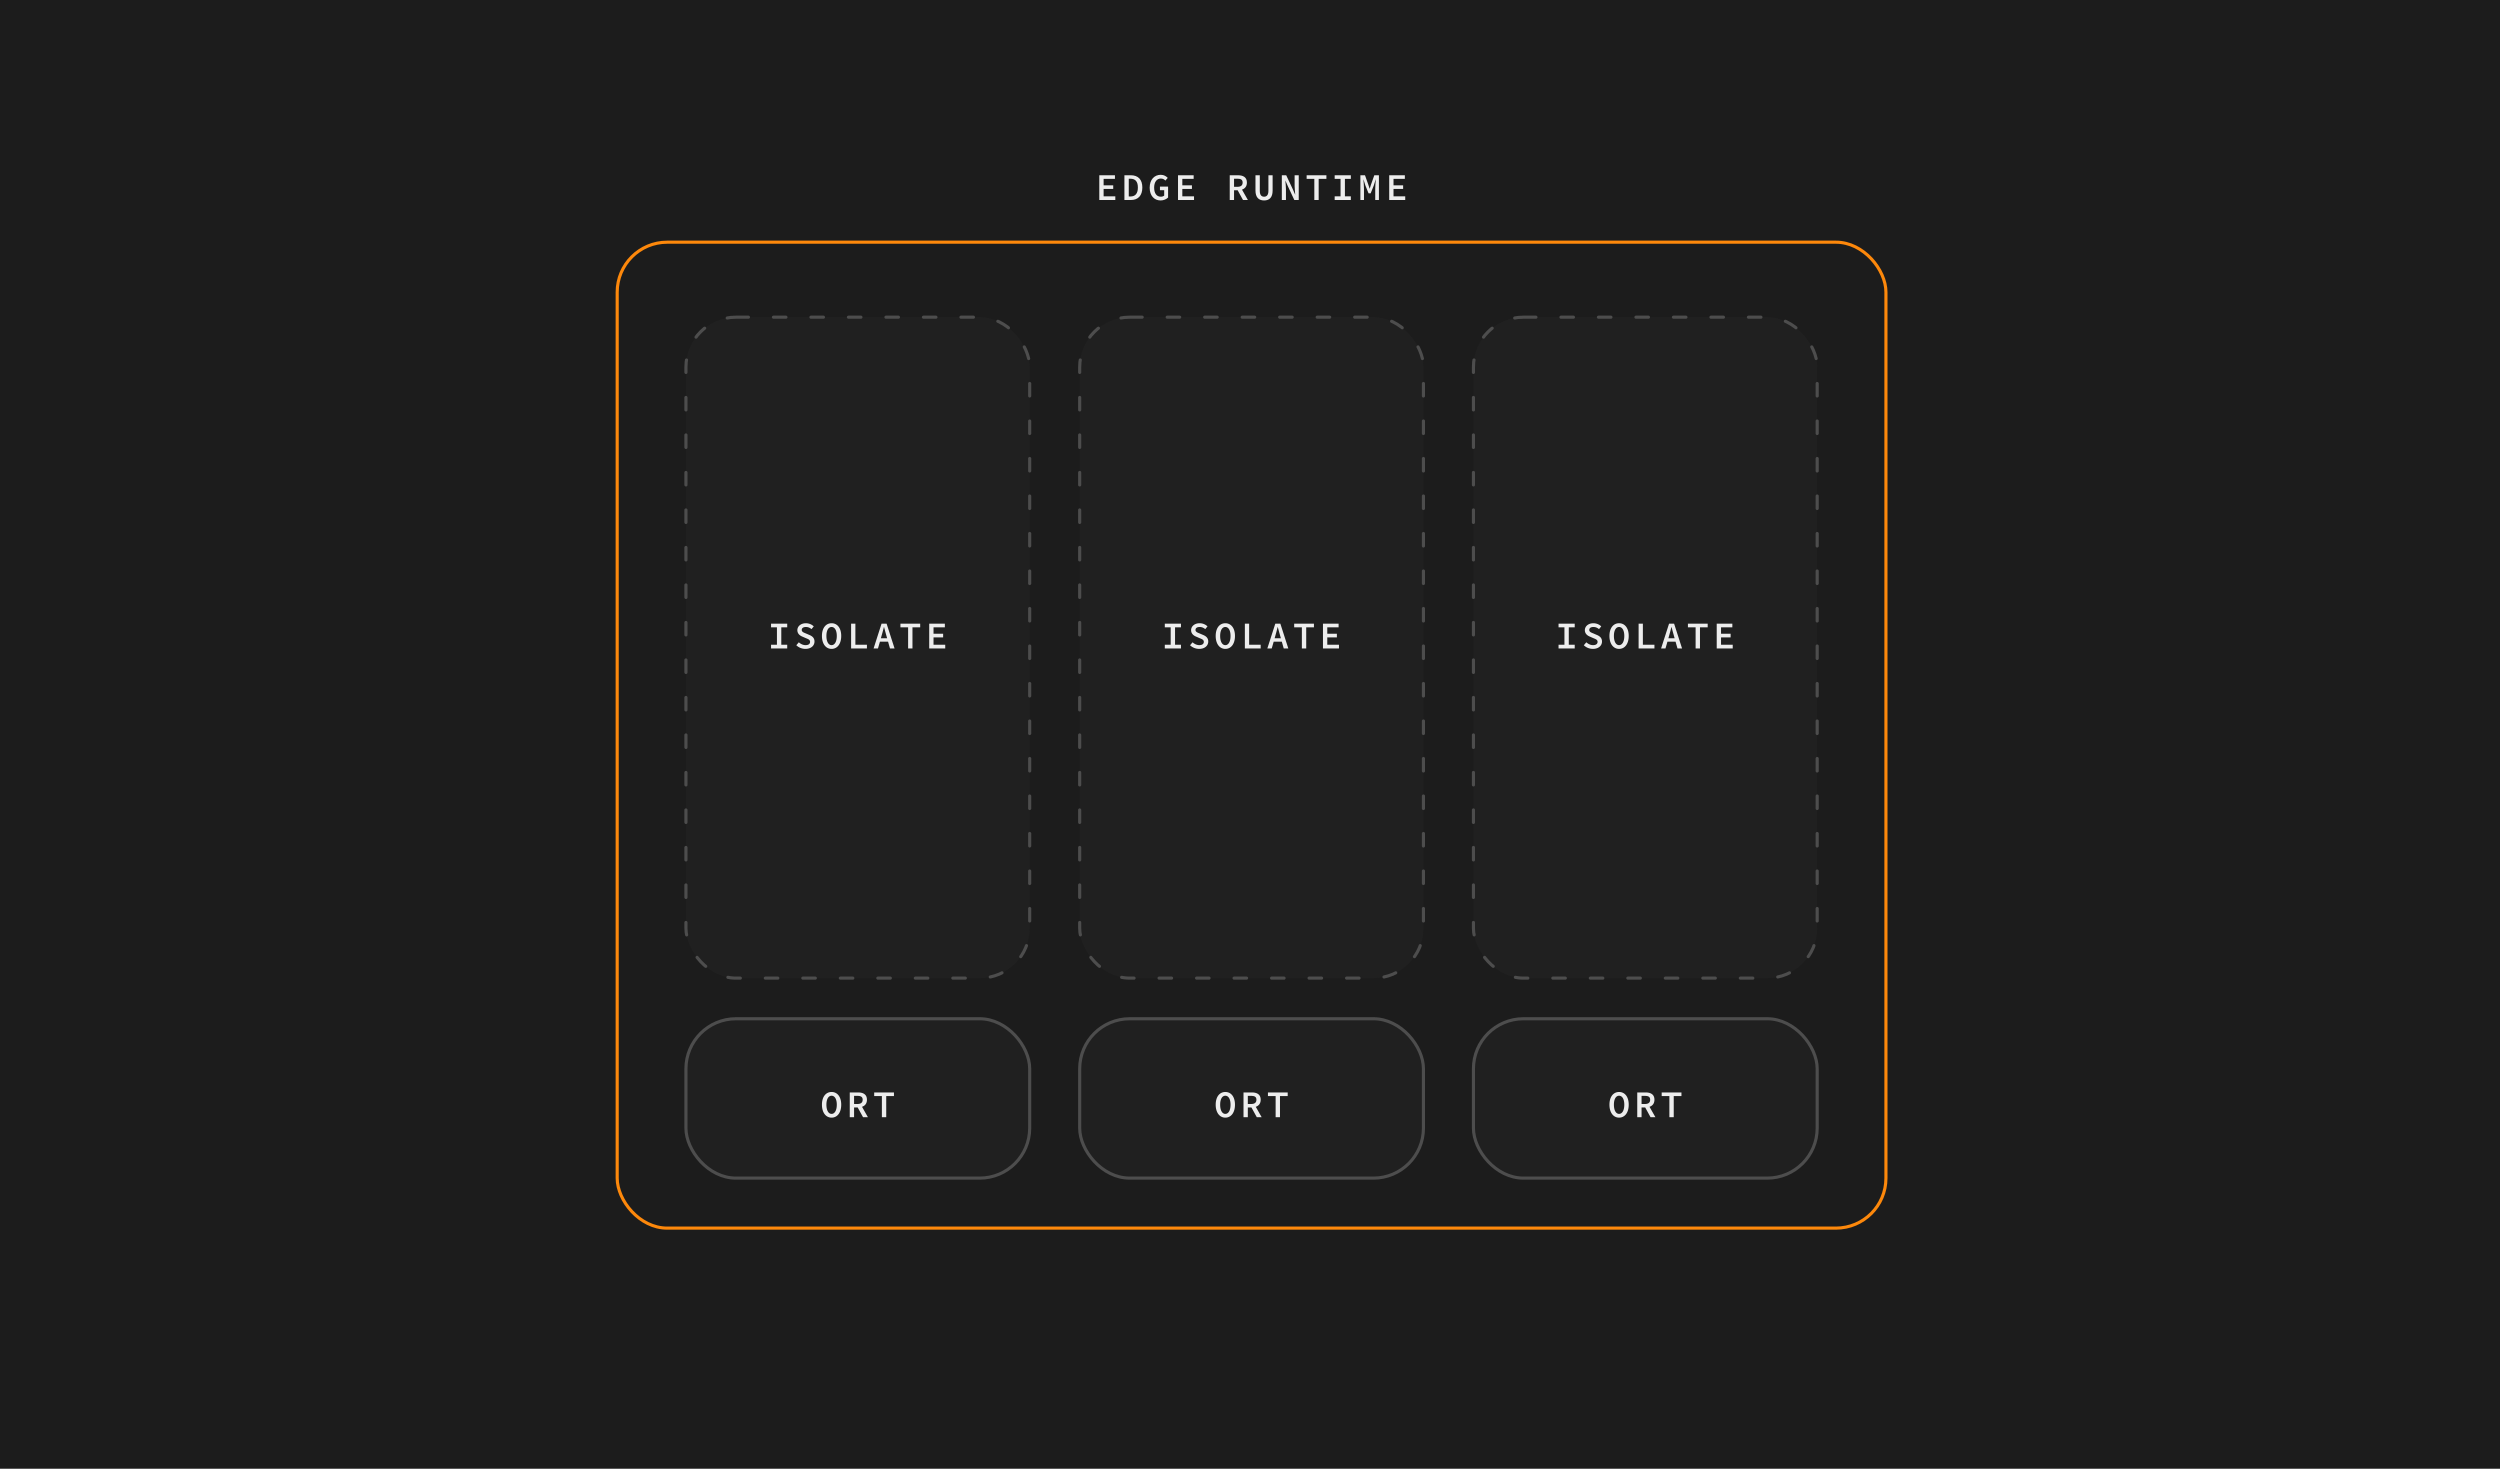
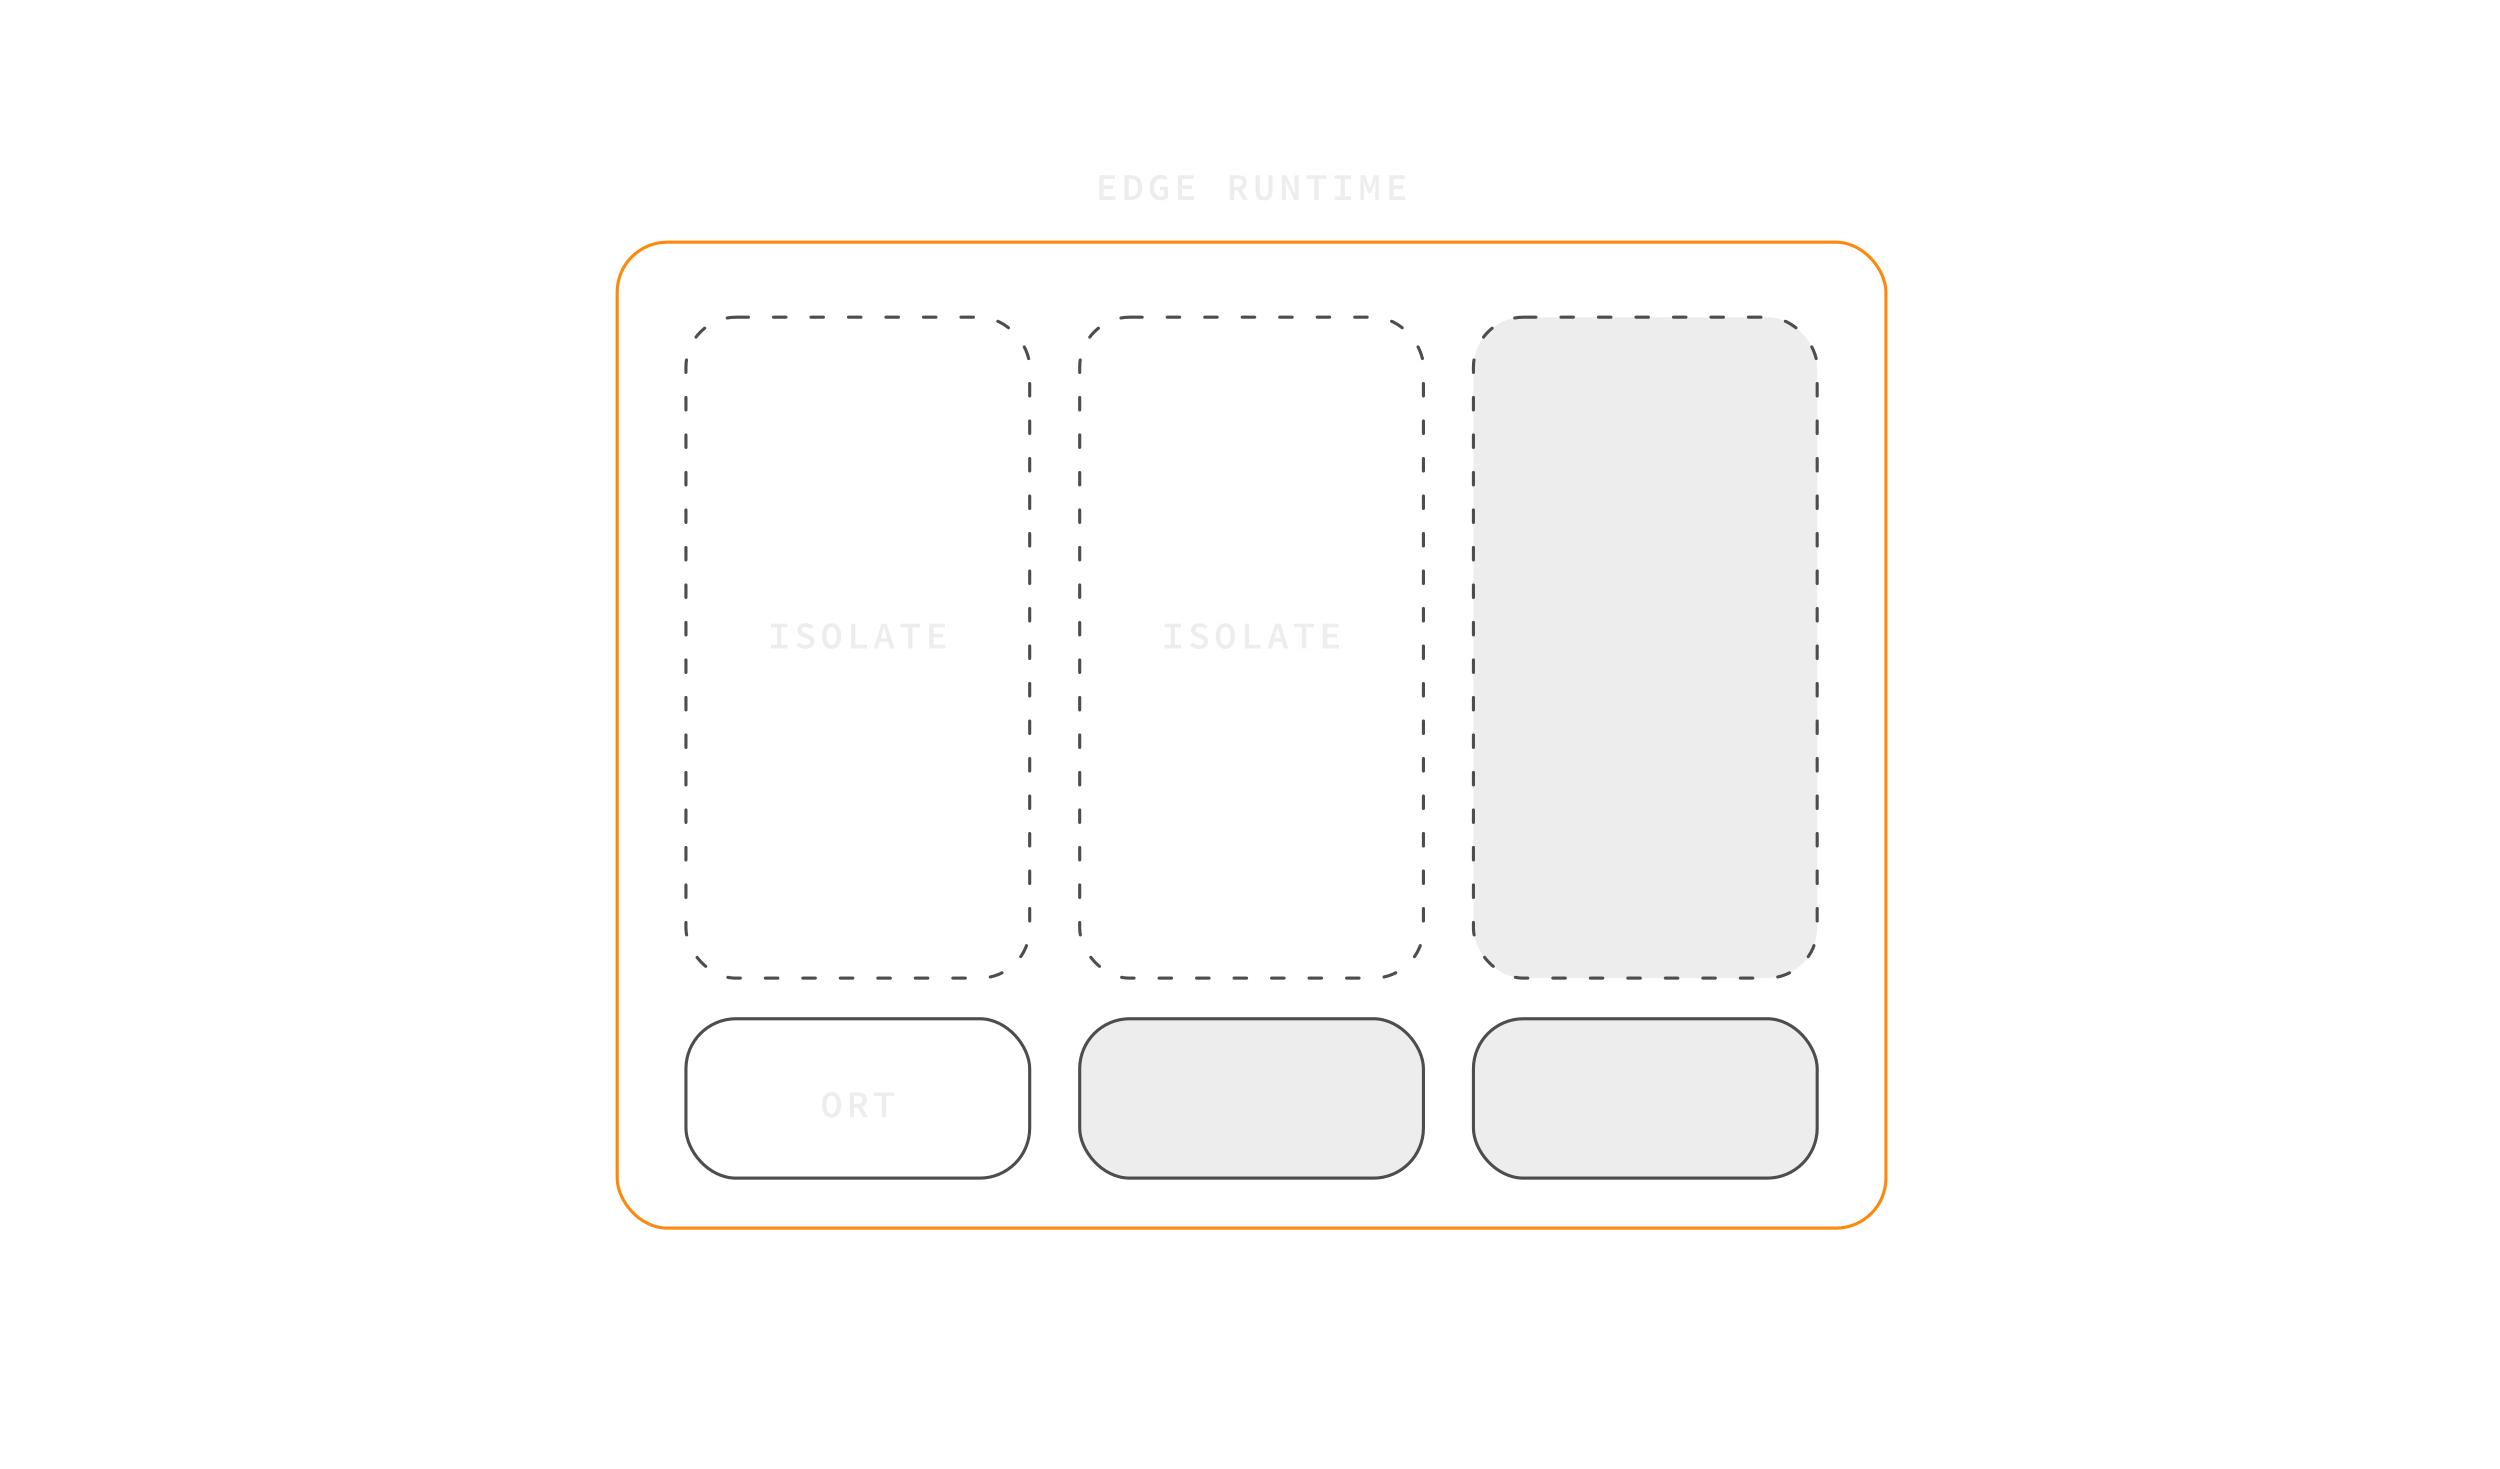
<svg xmlns="http://www.w3.org/2000/svg" width="1600" height="940" fill="none" viewBox="0 0 1600 940">
-   <path fill="#1c1c1c" d="M0 0h1600v940H0z" />
  <path fill="#ededed" d="M703.554 128v-15.84h10.008v2.328h-7.248v4.104h6.144v2.328h-6.144v4.728h7.488V128zm16.071 0v-15.84h4.056c4.632 0 7.416 2.616 7.416 7.848S728.313 128 723.825 128zm2.784-2.256h1.104c3.024 0 4.728-1.848 4.728-5.736s-1.704-5.616-4.728-5.616h-1.104zm20.367 2.544c-3.984 0-6.984-2.928-6.984-8.16 0-5.208 3.024-8.256 7.104-8.256 2.088 0 3.504.984 4.464 1.968l-1.536 1.728c-.72-.768-1.56-1.296-2.928-1.296-2.496 0-4.248 2.184-4.248 5.76 0 3.624 1.512 5.856 4.296 5.856.84 0 1.656-.264 2.136-.72v-3.456h-2.712v-2.28h5.208v6.984c-1.032 1.008-2.784 1.872-4.8 1.872m11.15-.288v-15.84h10.008v2.328h-7.248v4.104h6.144v2.328h-6.144v4.728h7.488V128zm33.101 0v-15.84h5.232c3.24 0 5.76 1.152 5.76 4.68 0 2.4-1.248 3.864-3.144 4.512l3.768 6.648h-3.12l-3.408-6.216h-2.328V128zm2.76-8.448h2.184c2.16 0 3.312-.912 3.312-2.712 0-1.848-1.152-2.472-3.312-2.472h-2.184zm19.239 8.736c-3.456 0-5.52-1.992-5.52-6.336v-9.792h2.76v9.984c0 2.616 1.056 3.744 2.76 3.744 1.68 0 2.76-1.128 2.76-3.744v-9.984h2.688v9.792c0 4.344-2.016 6.336-5.448 6.336m11.343-.288v-15.84h2.808l4.224 8.976 1.464 3.36h.072c-.12-1.632-.384-3.624-.384-5.376v-6.96h2.64V128h-2.832l-4.2-9-1.464-3.336h-.072c.12 1.68.384 3.576.384 5.328V128zm20.798 0v-13.512h-4.92v-2.328h12.648v2.328h-4.944V128zm13.023 0v-2.352h3.768v-11.16h-3.768v-2.328h10.344v2.328h-3.792v11.16h3.792V128zm16.455 0v-15.84h2.952l2.184 6.192.768 2.376h.096l.72-2.376 2.184-6.192h2.952V128h-2.352v-7.128c0-1.512.216-4.488.36-5.976h-.096l-1.2 3.864-1.992 4.968h-1.344l-2.016-4.968-1.2-3.864h-.072c.12 1.488.36 4.464.36 5.976V128zm18.45 0v-15.84h10.008v2.328h-7.248v4.104h6.144v2.328h-6.144v4.728h7.488V128z" />
  <rect width="812" height="631" x="395" y="155" stroke="#fd880b" stroke-linecap="round" stroke-width="2" rx="32" />
  <rect width="220" height="423" x="943" y="203" fill="#4d4d4d" fill-opacity=".1" rx="32" />
  <rect width="220" height="423" x="943" y="203" stroke="#4d4d4d" stroke-dasharray="8 16" stroke-linecap="round" stroke-width="2" rx="32" />
  <rect width="220" height="102" x="943" y="652" fill="#4d4d4d" fill-opacity=".1" rx="32" />
  <rect width="220" height="102" x="943" y="652" stroke="#4d4d4d" stroke-linecap="round" stroke-width="2" rx="32" />
-   <rect width="220" height="423" x="691" y="203" fill="#4d4d4d" fill-opacity=".1" rx="32" />
  <rect width="220" height="423" x="691" y="203" stroke="#4d4d4d" stroke-dasharray="8 16" stroke-linecap="round" stroke-width="2" rx="32" />
  <rect width="220" height="102" x="691" y="652" fill="#4d4d4d" fill-opacity=".1" rx="32" />
  <rect width="220" height="102" x="691" y="652" stroke="#4d4d4d" stroke-linecap="round" stroke-width="2" rx="32" />
-   <rect width="220" height="423" x="439" y="203" fill="#4d4d4d" fill-opacity=".1" rx="32" />
  <rect width="220" height="423" x="439" y="203" stroke="#4d4d4d" stroke-dasharray="8 16" stroke-linecap="round" stroke-width="2" rx="32" />
-   <rect width="220" height="102" x="439" y="652" fill="#4d4d4d" fill-opacity=".1" rx="32" />
  <rect width="220" height="102" x="439" y="652" stroke="#4d4d4d" stroke-linecap="round" stroke-width="2" rx="32" />
  <path fill="#ededed" d="M493.473 415v-2.352h3.768v-11.16h-3.768v-2.328h10.344v2.328h-3.792v11.16h3.792V415zm21.998.288c-2.208 0-4.296-.84-5.832-2.328l1.608-1.896c1.176 1.08 2.736 1.824 4.272 1.824 1.944 0 2.928-.816 2.928-2.088 0-1.32-1.056-1.728-2.616-2.352l-2.136-.936c-1.68-.648-3.384-1.896-3.384-4.2 0-2.52 2.256-4.44 5.448-4.44 1.944 0 3.744.744 5.04 2.016l-1.44 1.752c-1.056-.864-2.136-1.368-3.6-1.368-1.632 0-2.64.696-2.64 1.896 0 1.248 1.272 1.68 2.688 2.256l2.064.888c1.992.816 3.408 1.968 3.408 4.272 0 2.568-2.136 4.704-5.808 4.704m16.743 0c-3.624 0-6.168-3.168-6.168-8.28 0-5.136 2.544-8.136 6.168-8.136 3.648 0 6.168 3.024 6.168 8.136s-2.52 8.28-6.168 8.28m0-2.4c2.016 0 3.336-2.304 3.336-5.88s-1.32-5.736-3.336-5.736-3.312 2.16-3.312 5.736 1.296 5.88 3.312 5.88M544.709 415v-15.84h2.736v13.488h7.392V415zm14.39 0 5.088-15.84h3.24l5.088 15.84h-2.928l-1.224-4.32h-5.208l-1.248 4.32zm4.656-6.504h4.008l-.552-1.968c-.48-1.68-.96-3.456-1.416-5.208h-.096a149 149 0 0 1-1.392 5.208zM581.194 415v-13.512h-4.92v-2.328h12.648v2.328h-4.944V415zm13.503 0v-15.84h10.008v2.328h-7.248v4.104h6.144v2.328h-6.144v4.728h7.488V415zM532.214 715.288c-3.624 0-6.168-3.168-6.168-8.28 0-5.136 2.544-8.136 6.168-8.136 3.648 0 6.168 3.024 6.168 8.136s-2.52 8.28-6.168 8.28m0-2.4c2.016 0 3.336-2.304 3.336-5.88s-1.32-5.736-3.336-5.736-3.312 2.16-3.312 5.736 1.296 5.88 3.312 5.88M543.845 715v-15.84h5.232c3.24 0 5.76 1.152 5.76 4.68 0 2.4-1.248 3.864-3.144 4.512l3.768 6.648h-3.12l-3.408-6.216h-2.328V715zm2.76-8.448h2.184c2.16 0 3.312-.912 3.312-2.712 0-1.848-1.152-2.472-3.312-2.472h-2.184zM564.403 715v-13.512h-4.92v-2.328h12.648v2.328h-4.944V715zM745.473 415v-2.352h3.768v-11.16h-3.768v-2.328h10.344v2.328h-3.792v11.16h3.792V415zm21.998.288c-2.208 0-4.296-.84-5.832-2.328l1.608-1.896c1.176 1.08 2.736 1.824 4.272 1.824 1.944 0 2.928-.816 2.928-2.088 0-1.32-1.056-1.728-2.616-2.352l-2.136-.936c-1.68-.648-3.384-1.896-3.384-4.2 0-2.52 2.256-4.44 5.448-4.44 1.944 0 3.744.744 5.04 2.016l-1.44 1.752c-1.056-.864-2.136-1.368-3.6-1.368-1.632 0-2.64.696-2.64 1.896 0 1.248 1.272 1.68 2.688 2.256l2.064.888c1.992.816 3.408 1.968 3.408 4.272 0 2.568-2.136 4.704-5.808 4.704m16.743 0c-3.624 0-6.168-3.168-6.168-8.28 0-5.136 2.544-8.136 6.168-8.136 3.648 0 6.168 3.024 6.168 8.136s-2.52 8.28-6.168 8.28m0-2.4c2.016 0 3.336-2.304 3.336-5.88s-1.32-5.736-3.336-5.736-3.312 2.16-3.312 5.736 1.296 5.88 3.312 5.88M796.709 415v-15.84h2.736v13.488h7.392V415zm14.39 0 5.088-15.84h3.24l5.088 15.84h-2.928l-1.224-4.32h-5.208l-1.248 4.32zm4.656-6.504h4.008l-.552-1.968c-.48-1.68-.96-3.456-1.416-5.208h-.096a149 149 0 0 1-1.392 5.208zM833.194 415v-13.512h-4.92v-2.328h12.648v2.328h-4.944V415zm13.503 0v-15.84h10.008v2.328h-7.248v4.104h6.144v2.328h-6.144v4.728h7.488V415zM784.214 715.288c-3.624 0-6.168-3.168-6.168-8.28 0-5.136 2.544-8.136 6.168-8.136 3.648 0 6.168 3.024 6.168 8.136s-2.52 8.28-6.168 8.28m0-2.4c2.016 0 3.336-2.304 3.336-5.88s-1.32-5.736-3.336-5.736-3.312 2.16-3.312 5.736 1.296 5.88 3.312 5.88M795.845 715v-15.84h5.232c3.24 0 5.76 1.152 5.76 4.68 0 2.4-1.248 3.864-3.144 4.512l3.768 6.648h-3.12l-3.408-6.216h-2.328V715zm2.76-8.448h2.184c2.16 0 3.312-.912 3.312-2.712 0-1.848-1.152-2.472-3.312-2.472h-2.184zM816.403 715v-13.512h-4.92v-2.328h12.648v2.328h-4.944V715zM997.473 415v-2.352h3.767v-11.16h-3.767v-2.328h10.347v2.328h-3.8v11.16h3.8V415zm21.997.288c-2.21 0-4.29-.84-5.83-2.328l1.61-1.896c1.17 1.08 2.73 1.824 4.27 1.824 1.94 0 2.93-.816 2.93-2.088 0-1.32-1.06-1.728-2.62-2.352l-2.13-.936c-1.68-.648-3.39-1.896-3.39-4.2 0-2.52 2.26-4.44 5.45-4.44 1.94 0 3.74.744 5.04 2.016l-1.44 1.752c-1.06-.864-2.14-1.368-3.6-1.368-1.63 0-2.64.696-2.64 1.896 0 1.248 1.27 1.68 2.69 2.256l2.06.888c1.99.816 3.41 1.968 3.41 4.272 0 2.568-2.14 4.704-5.81 4.704m16.74 0c-3.62 0-6.16-3.168-6.16-8.28 0-5.136 2.54-8.136 6.16-8.136 3.65 0 6.17 3.024 6.17 8.136s-2.52 8.28-6.17 8.28m0-2.4c2.02 0 3.34-2.304 3.34-5.88s-1.32-5.736-3.34-5.736c-2.01 0-3.31 2.16-3.31 5.736s1.3 5.88 3.31 5.88m12.5 2.112v-15.84h2.73v13.488h7.4V415zm14.39 0 5.09-15.84h3.24l5.09 15.84h-2.93l-1.23-4.32h-5.2l-1.25 4.32zm4.66-6.504h4l-.55-1.968c-.48-1.68-.96-3.456-1.41-5.208h-.1c-.43 1.752-.91 3.528-1.39 5.208zm17.43 6.504v-13.512h-4.92v-2.328h12.65v2.328h-4.94V415zm13.51 0v-15.84h10v2.328h-7.24v4.104h6.14v2.328h-6.14v4.728h7.48V415zM1036.21 715.288c-3.62 0-6.16-3.168-6.16-8.28 0-5.136 2.54-8.136 6.16-8.136 3.65 0 6.17 3.024 6.17 8.136s-2.52 8.28-6.17 8.28m0-2.4c2.02 0 3.34-2.304 3.34-5.88s-1.32-5.736-3.34-5.736c-2.01 0-3.31 2.16-3.31 5.736s1.3 5.88 3.31 5.88m11.63 2.112v-15.84h5.24c3.24 0 5.76 1.152 5.76 4.68 0 2.4-1.25 3.864-3.15 4.512l3.77 6.648h-3.12l-3.41-6.216h-2.33V715zm2.76-8.448h2.19c2.16 0 3.31-.912 3.31-2.712 0-1.848-1.15-2.472-3.31-2.472h-2.19zm17.8 8.448v-13.512h-4.92v-2.328h12.65v2.328h-4.94V715z" />
</svg>